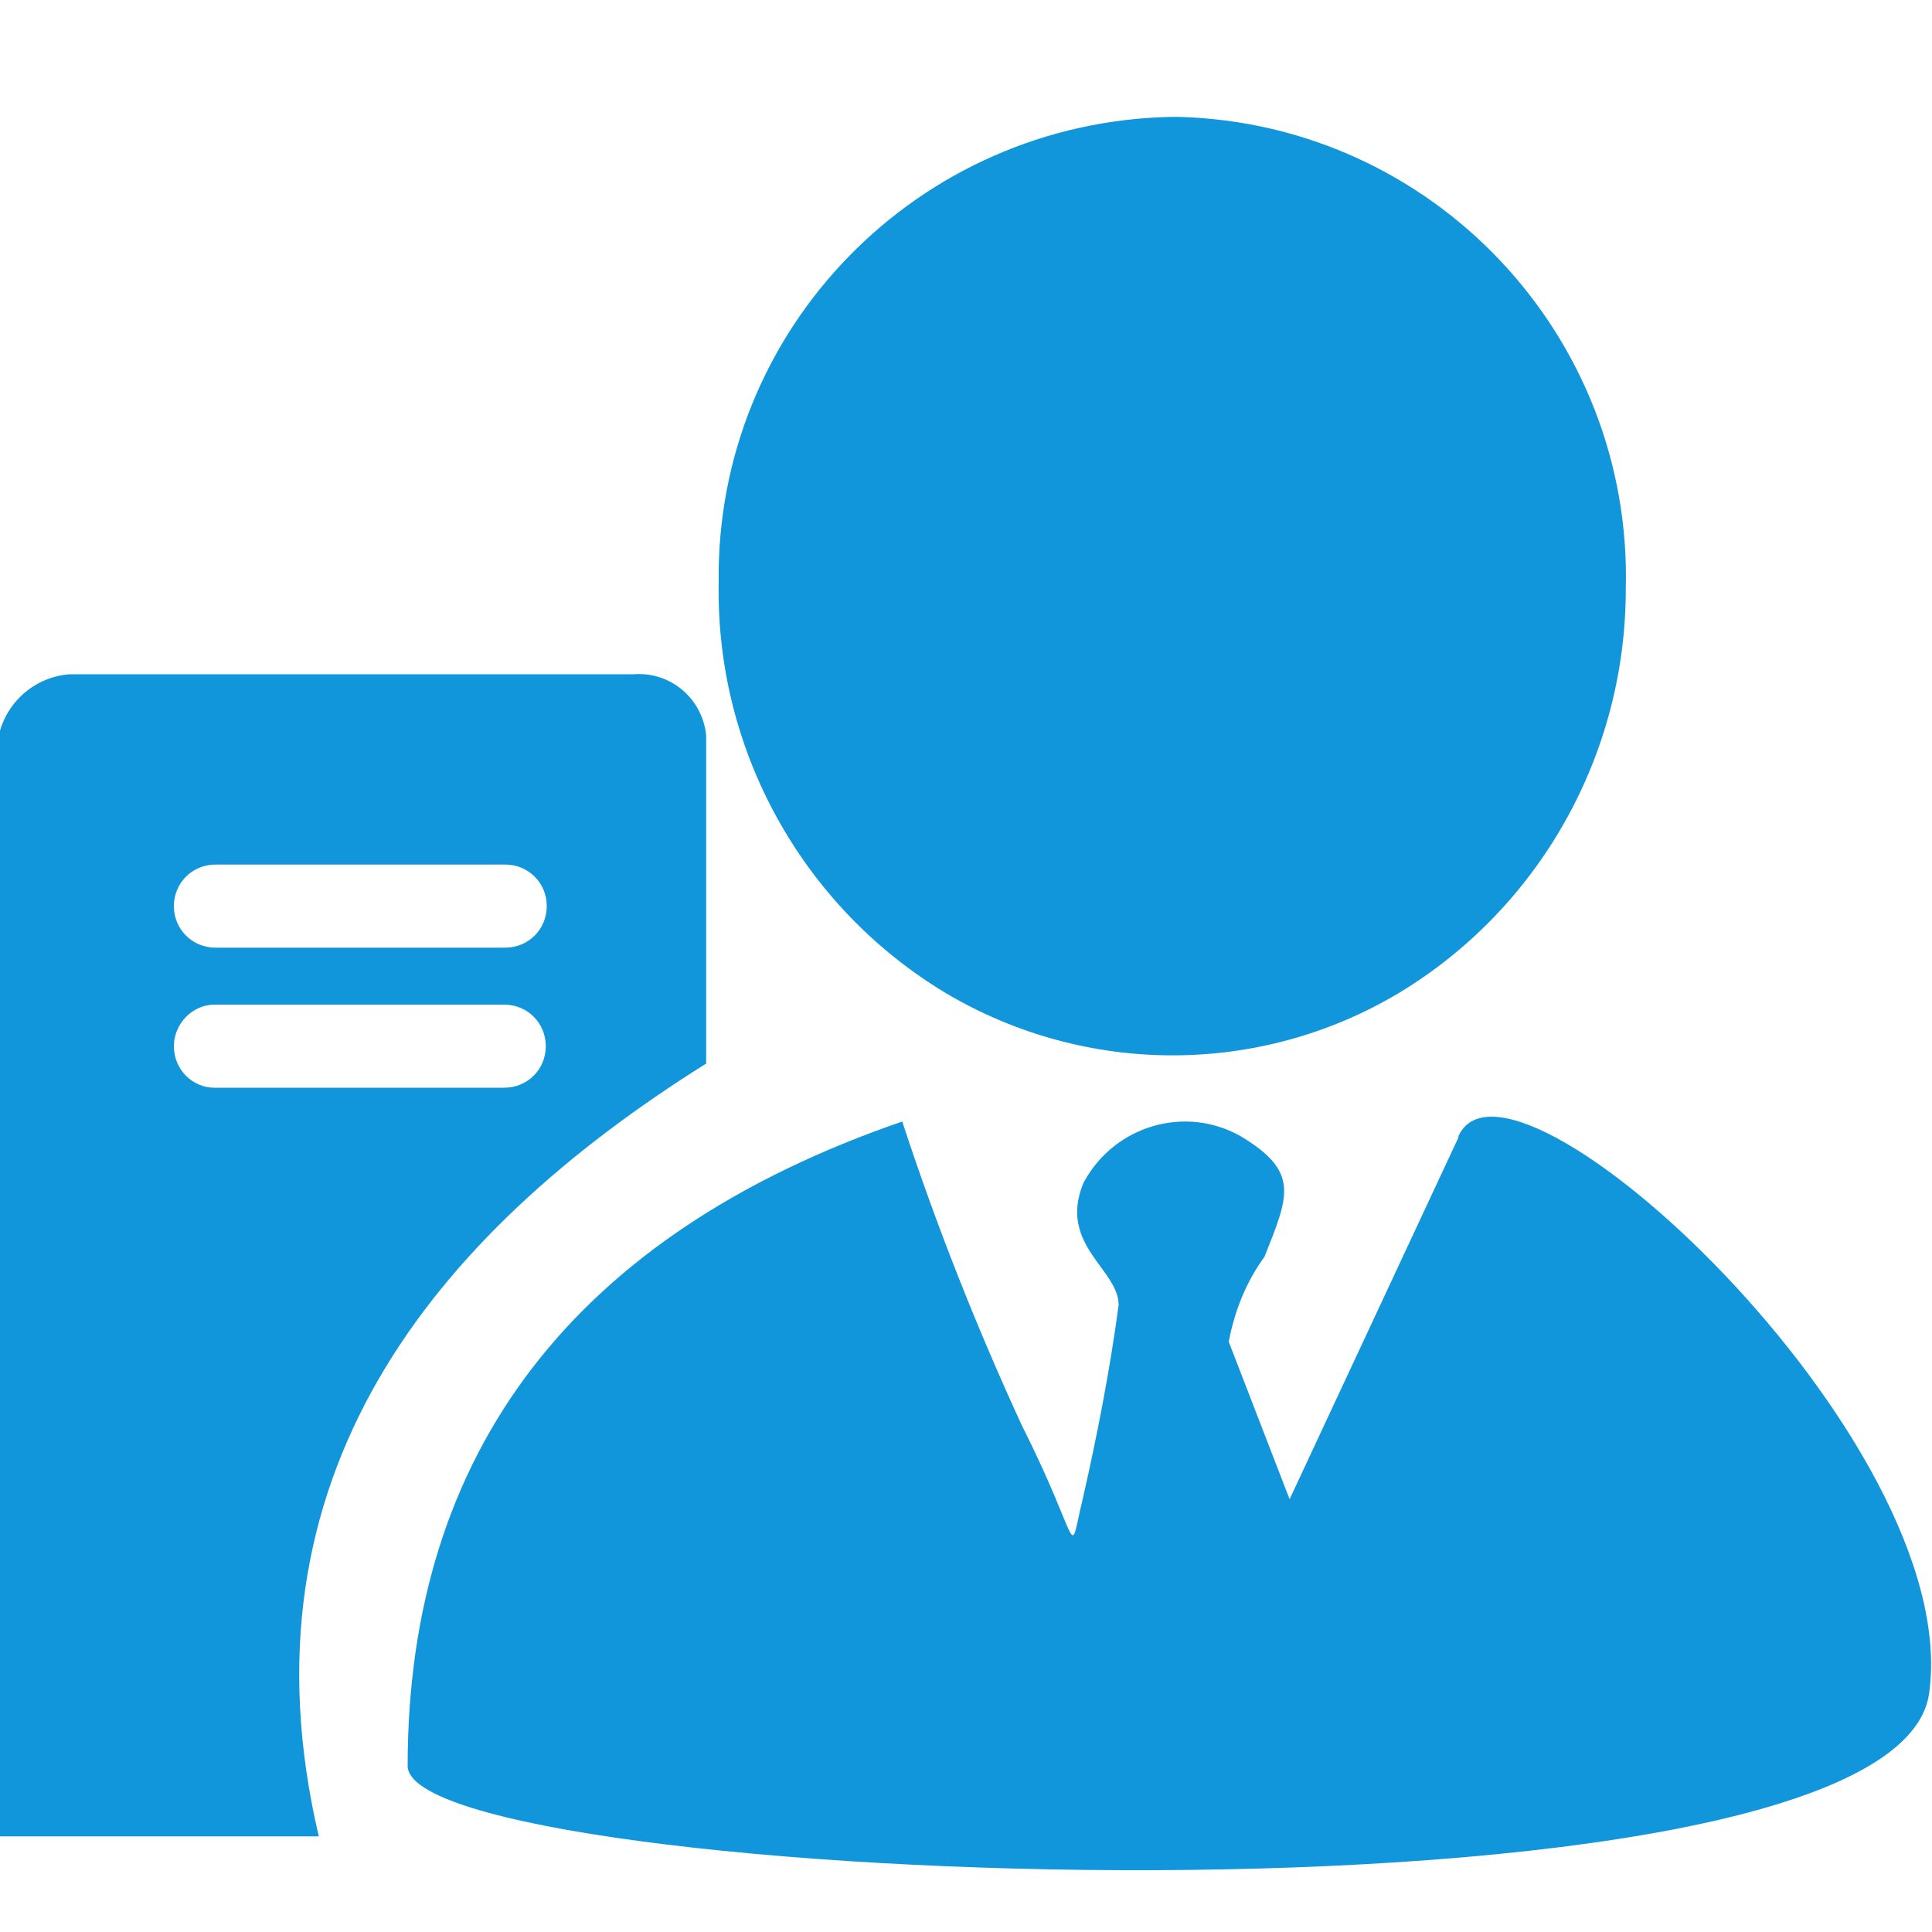
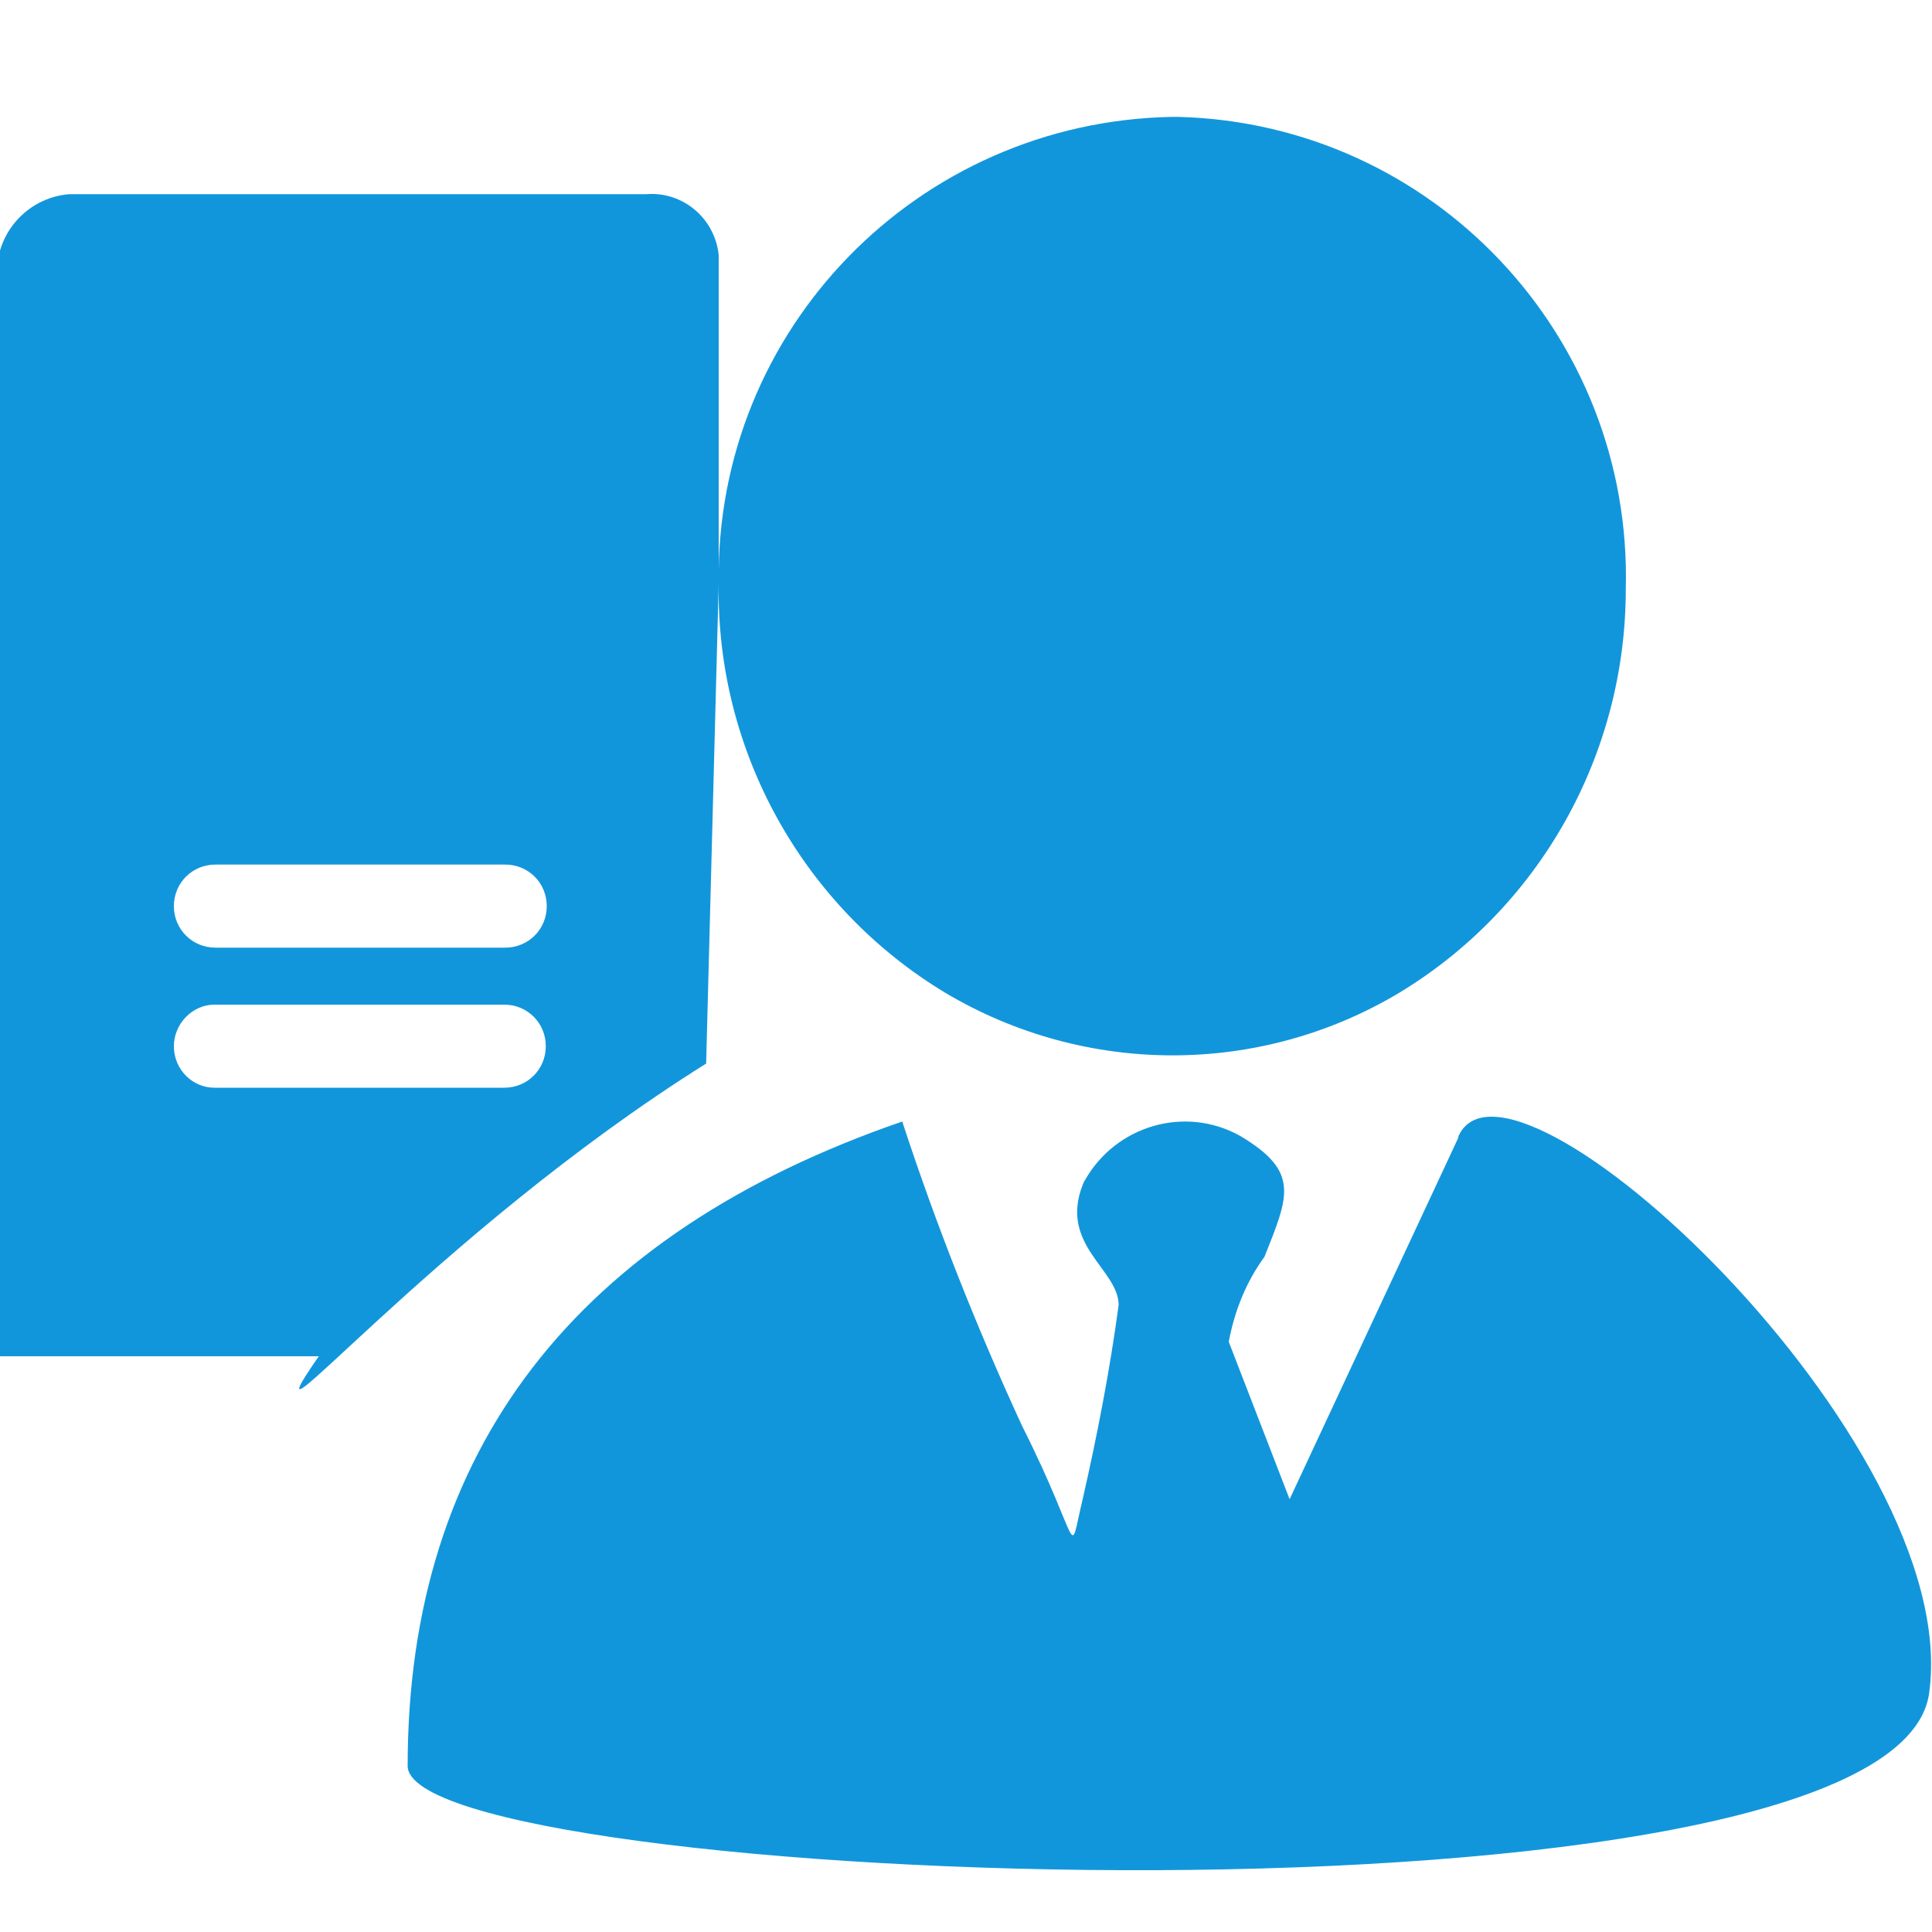
<svg xmlns="http://www.w3.org/2000/svg" version="1.1" id="图层_1" x="0px" y="0px" viewBox="0 0 200 200" style="enable-background:new 0 0 200 200;" xml:space="preserve">
  <style type="text/css">
	.st0{fill:#00A9DC;}
	.st1{fill:#71DBF4;}
	.st2{fill:#1296DB;}
</style>
-   <path class="st2" d="M74.4,60.4c-0.3,17.3,8.7,33.5,23.5,42.4c14.5,8.6,32.5,8.6,46.9,0c14.6-8.8,23.5-24.7,23.5-41.8  c0.7-26.3-20-48.2-46.3-48.9c-0.2,0-0.5,0-0.7,0C95,12.6,74,34.1,74.4,60.4L74.4,60.4z M73.1,110.1v-34c-0.4-3.8-3.7-6.6-7.5-6.3  H7.2c-4,0.3-7.2,3.5-7.5,7.5v112.8h33.3C24.3,153,44.7,127.9,73.1,110.1z M22.3,89.5h30c2.4,0,4.3,1.9,4.3,4.3  c0,2.4-1.9,4.3-4.3,4.3h-30c-2.4,0-4.3-1.9-4.3-4.3C18,91.4,19.9,89.5,22.3,89.5L22.3,89.5z M18,108.3c0-2.3,1.9-4.3,4.2-4.3  c0,0,0,0,0,0h30c2.4,0,4.3,1.9,4.3,4.3c0,2.4-1.9,4.3-4.3,4.3c0,0,0,0,0,0h-30C19.9,112.6,18,110.7,18,108.3  C18,108.3,18,108.3,18,108.3L18,108.3z M151,117.7l-17.5,37.5l-6.3-16.3c0.6-3.2,1.8-6.2,3.7-8.8c2.5-6.3,3.7-8.8-2.5-12.5  c-5.7-3.2-12.9-1.1-16.1,4.6c-0.1,0.1-0.1,0.2-0.2,0.4c-2.5,6.3,3.7,8.8,3.7,12.5c-0.9,6.7-2.2,13.4-3.7,20c-1.6,6.6,0,5-6.3-7.5  c-4.7-10.2-8.9-20.8-12.4-31.5c-33.7,11.6-51.2,34-51.2,66.7c0,12.5,153.8,18.8,157.5-7.5c3.7-26.3-43.8-70-48.8-57.5V117.7  L151,117.7z" />
+   <path class="st2" d="M74.4,60.4c-0.3,17.3,8.7,33.5,23.5,42.4c14.5,8.6,32.5,8.6,46.9,0c14.6-8.8,23.5-24.7,23.5-41.8  c0.7-26.3-20-48.2-46.3-48.9c-0.2,0-0.5,0-0.7,0C95,12.6,74,34.1,74.4,60.4L74.4,60.4z v-34c-0.4-3.8-3.7-6.6-7.5-6.3  H7.2c-4,0.3-7.2,3.5-7.5,7.5v112.8h33.3C24.3,153,44.7,127.9,73.1,110.1z M22.3,89.5h30c2.4,0,4.3,1.9,4.3,4.3  c0,2.4-1.9,4.3-4.3,4.3h-30c-2.4,0-4.3-1.9-4.3-4.3C18,91.4,19.9,89.5,22.3,89.5L22.3,89.5z M18,108.3c0-2.3,1.9-4.3,4.2-4.3  c0,0,0,0,0,0h30c2.4,0,4.3,1.9,4.3,4.3c0,2.4-1.9,4.3-4.3,4.3c0,0,0,0,0,0h-30C19.9,112.6,18,110.7,18,108.3  C18,108.3,18,108.3,18,108.3L18,108.3z M151,117.7l-17.5,37.5l-6.3-16.3c0.6-3.2,1.8-6.2,3.7-8.8c2.5-6.3,3.7-8.8-2.5-12.5  c-5.7-3.2-12.9-1.1-16.1,4.6c-0.1,0.1-0.1,0.2-0.2,0.4c-2.5,6.3,3.7,8.8,3.7,12.5c-0.9,6.7-2.2,13.4-3.7,20c-1.6,6.6,0,5-6.3-7.5  c-4.7-10.2-8.9-20.8-12.4-31.5c-33.7,11.6-51.2,34-51.2,66.7c0,12.5,153.8,18.8,157.5-7.5c3.7-26.3-43.8-70-48.8-57.5V117.7  L151,117.7z" />
</svg>